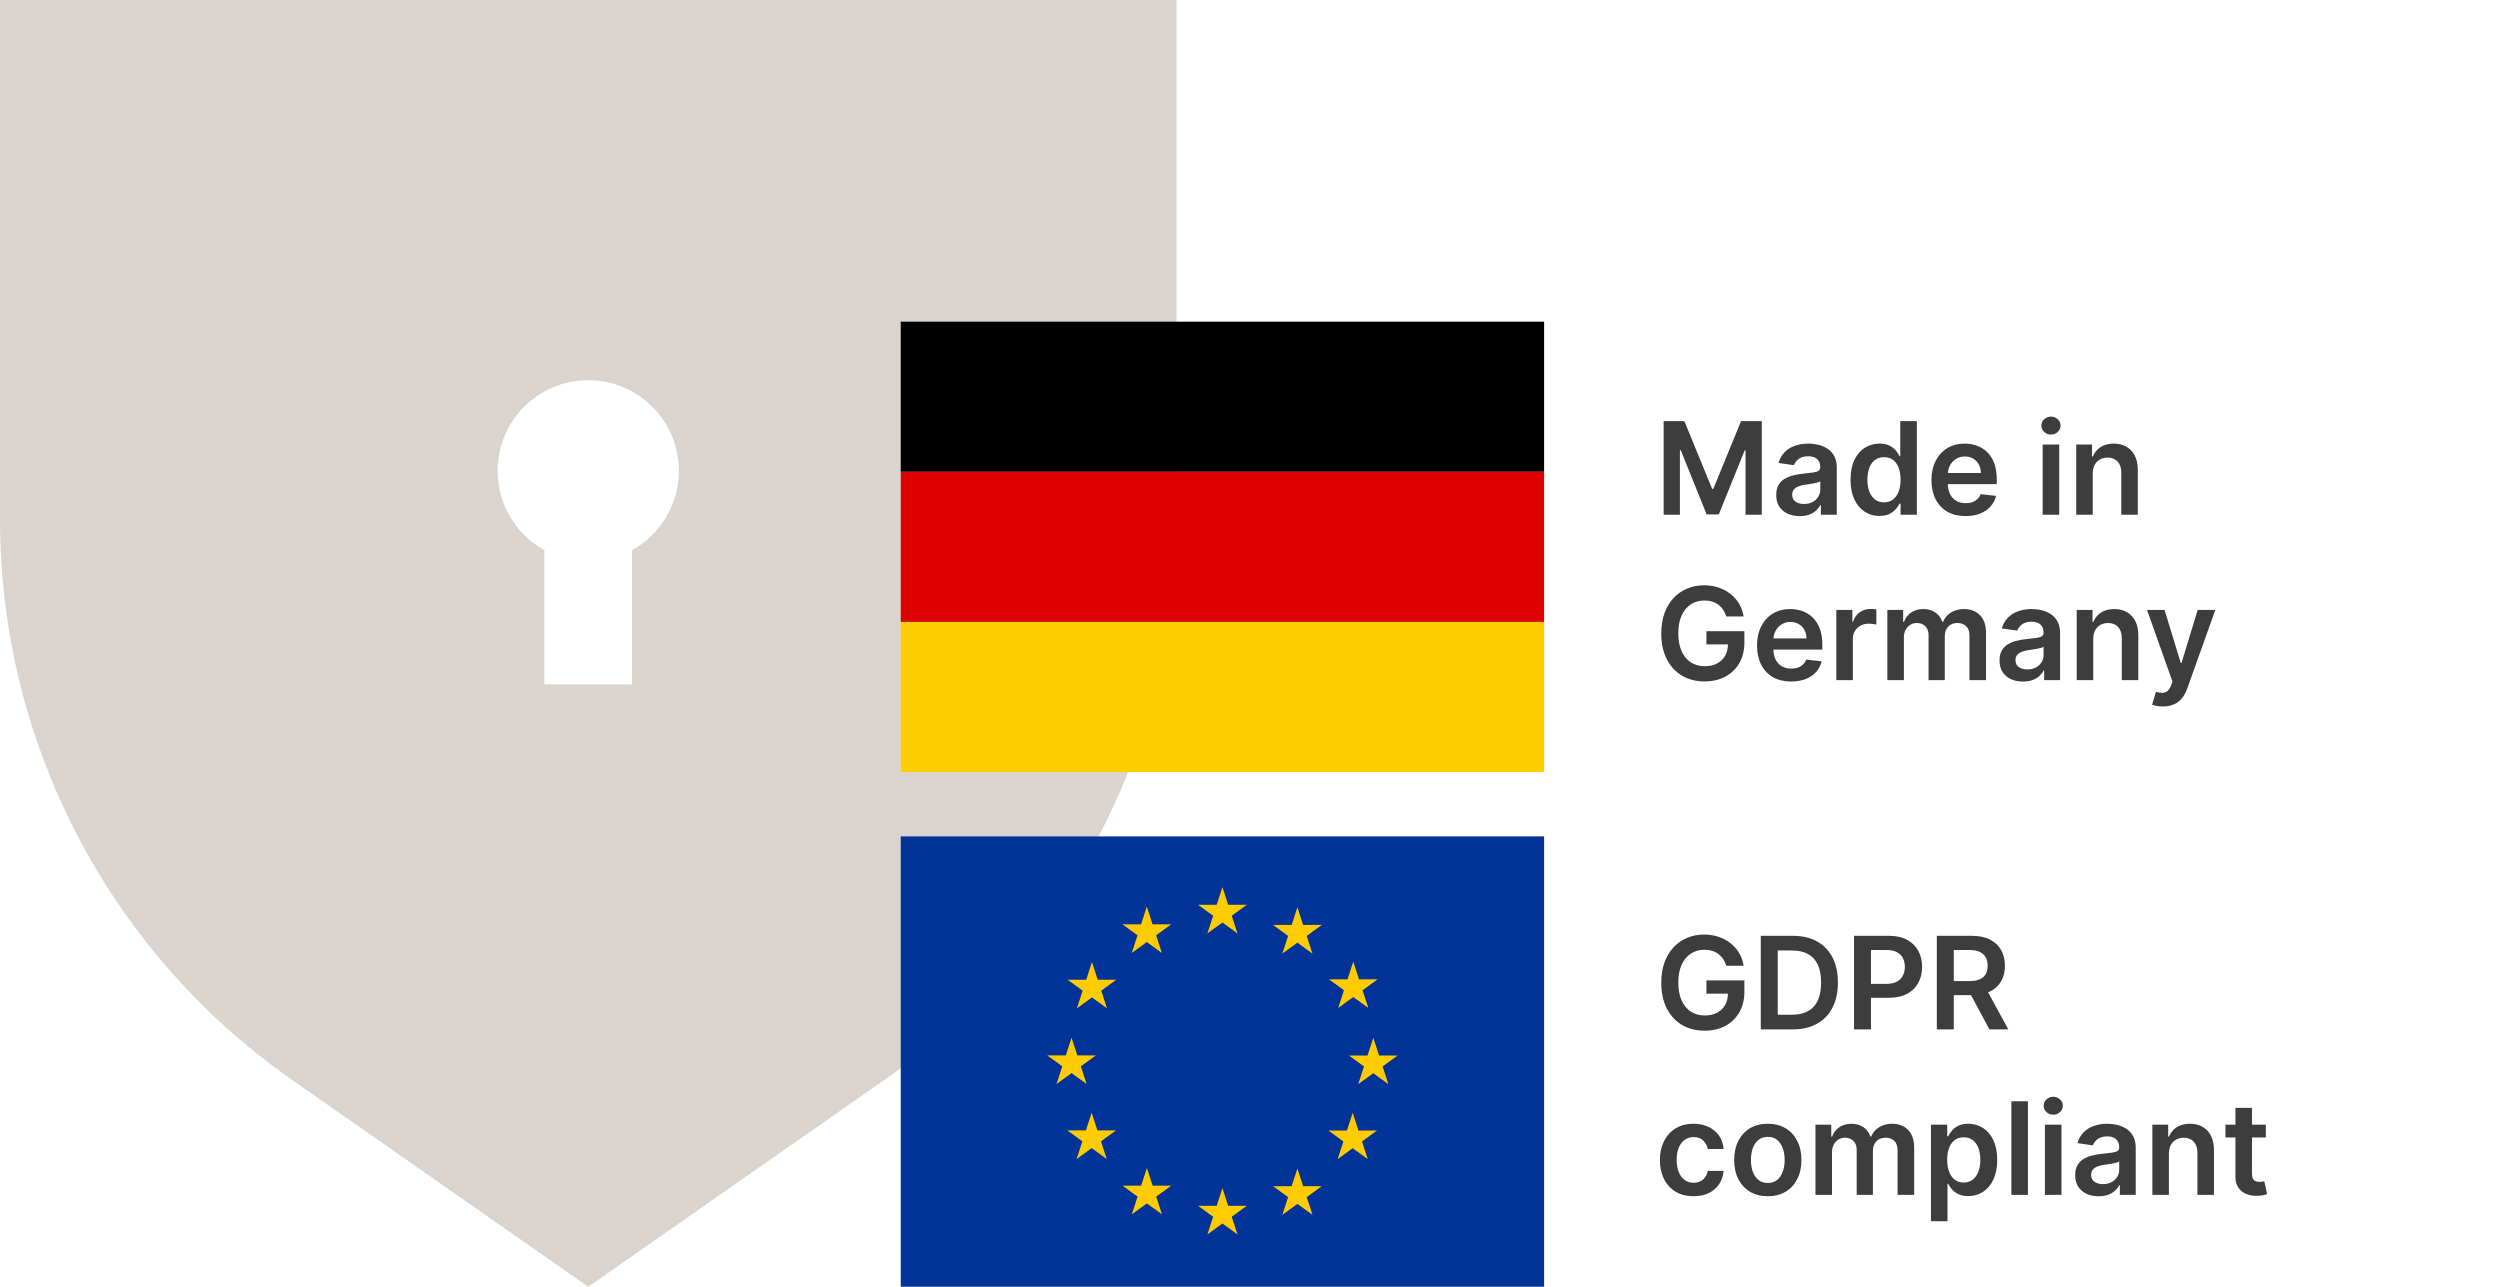
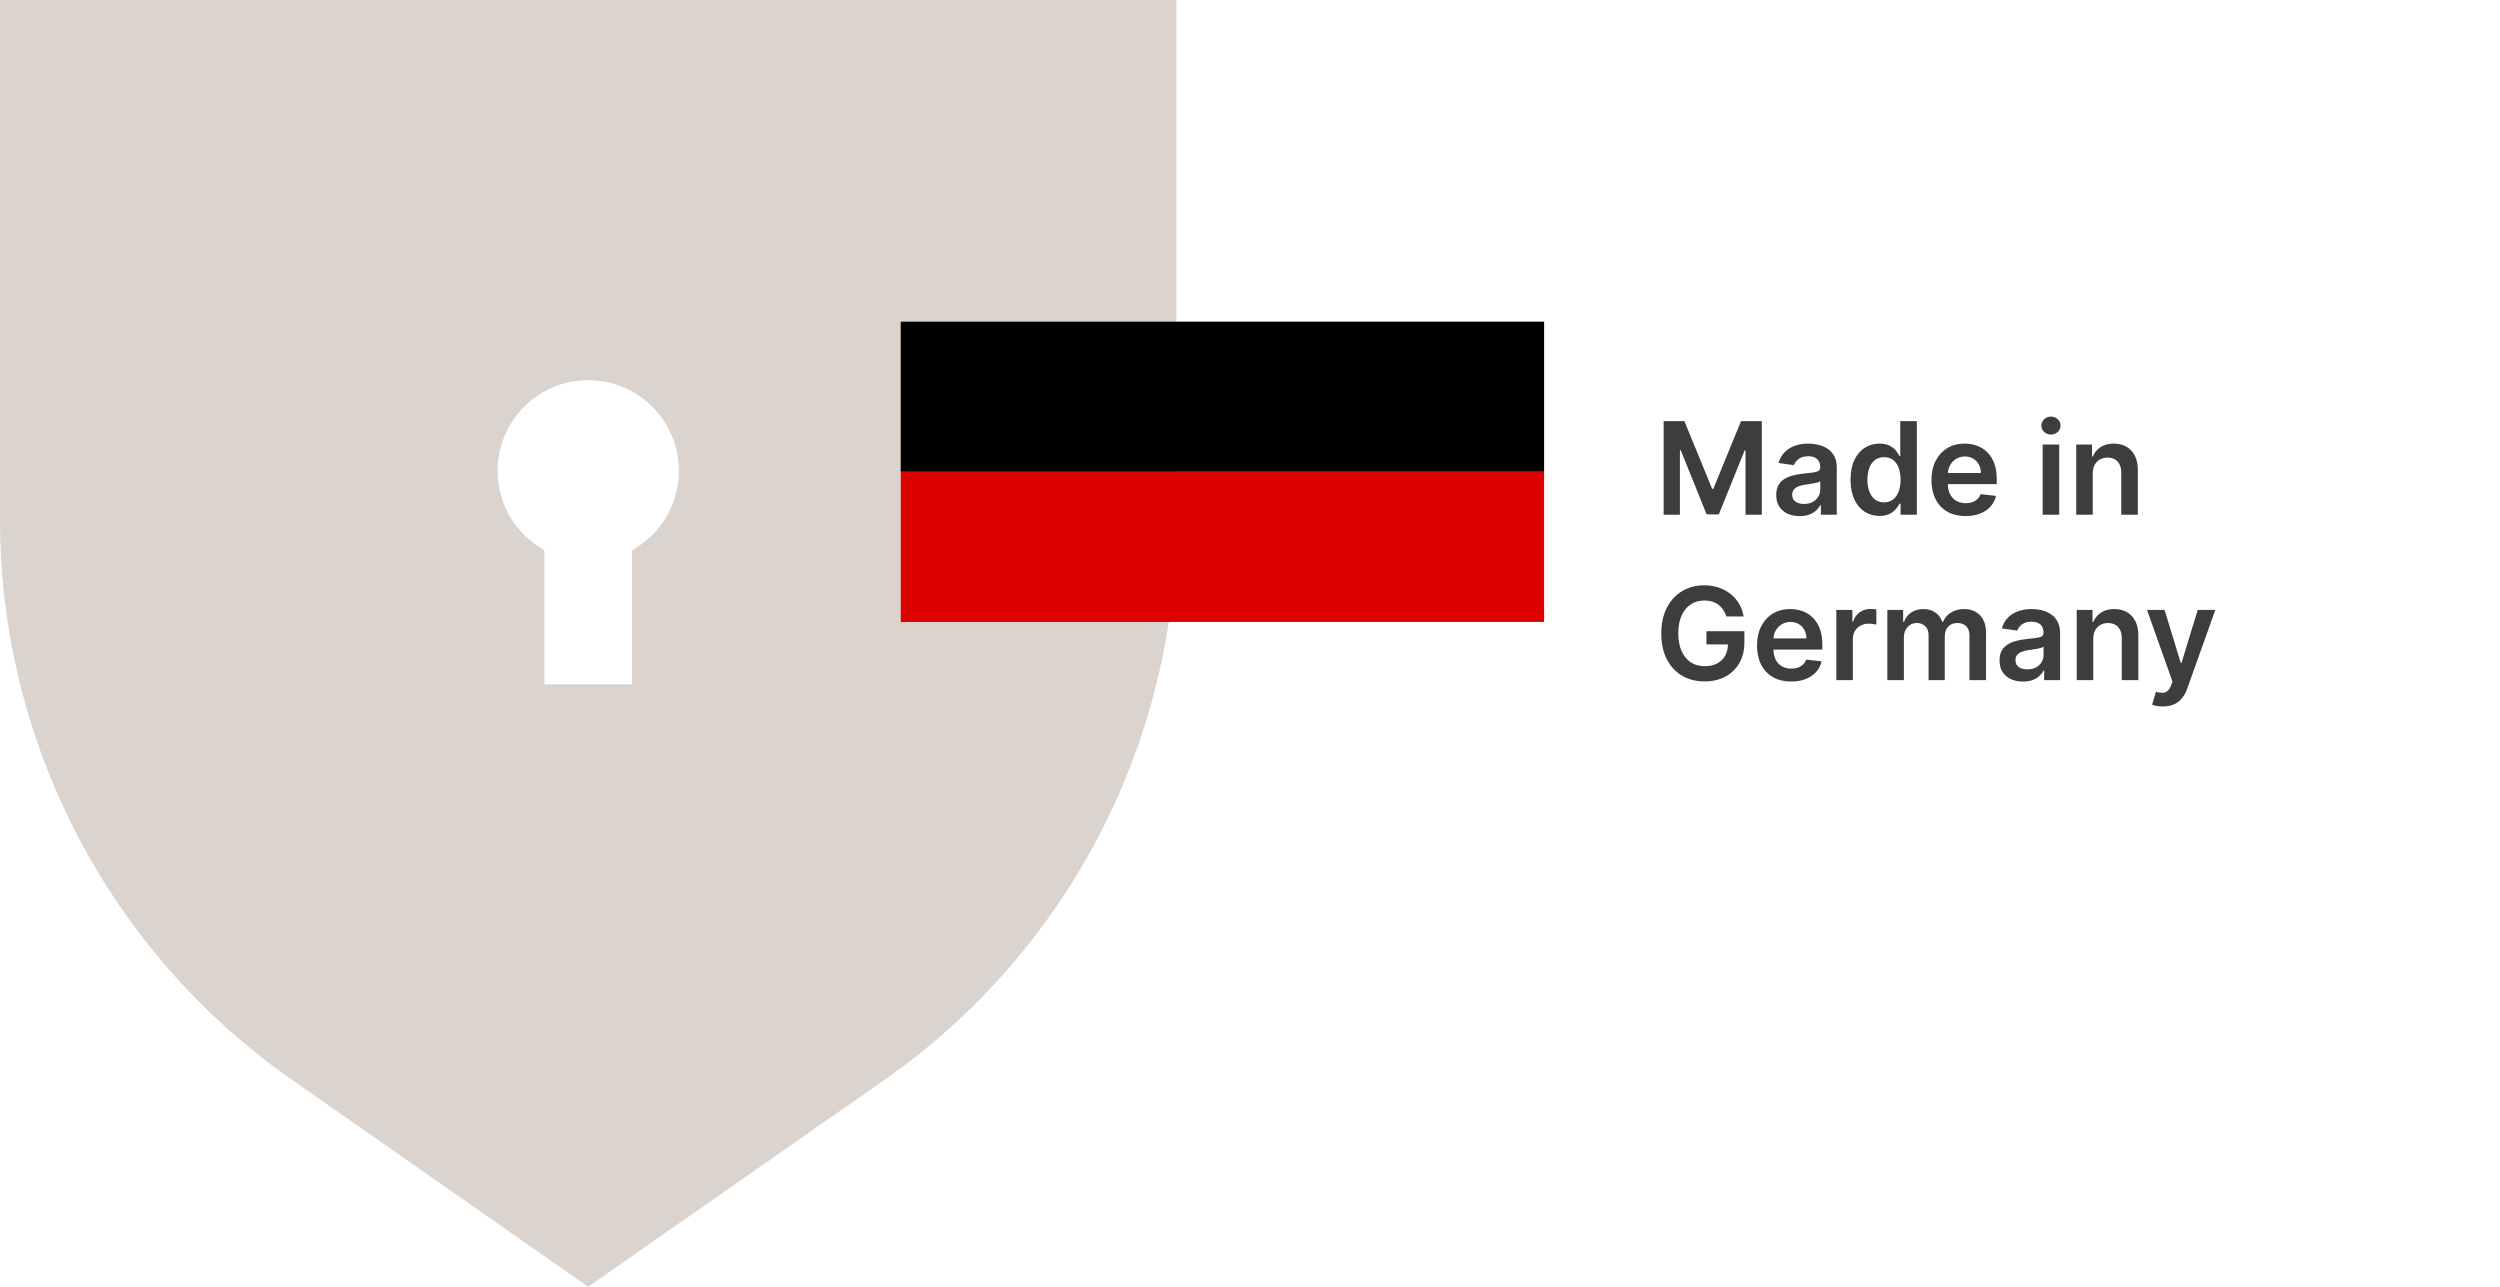
<svg xmlns="http://www.w3.org/2000/svg" width="272" height="140" viewBox="0 0 272 140" fill="none">
  <path d="M0 0V56.516C0 80.818 11.869 103.587 31.784 117.498L64 140L96.216 117.498C116.131 103.587 128 80.818 128 56.516V0H0ZM68.77 59.856V74.454H59.23V59.856C56.196 58.176 54.141 54.944 54.141 51.227C54.141 45.78 58.555 41.364 64 41.364C69.445 41.364 73.859 45.78 73.859 51.227C73.859 54.944 71.804 58.176 68.77 59.856Z" fill="#DBD3CD" />
-   <path d="M187.825 105.07C187.742 104.801 187.628 104.561 187.482 104.349C187.34 104.133 187.167 103.949 186.965 103.797C186.766 103.644 186.538 103.53 186.279 103.454C186.021 103.374 185.739 103.335 185.434 103.335C184.887 103.335 184.4 103.472 183.972 103.747C183.545 104.022 183.208 104.427 182.963 104.96C182.721 105.491 182.6 106.137 182.6 106.899C182.6 107.668 182.721 108.319 182.963 108.853C183.205 109.387 183.541 109.793 183.972 110.071C184.403 110.346 184.904 110.484 185.474 110.484C185.991 110.484 186.438 110.384 186.816 110.185C187.197 109.987 187.491 109.705 187.696 109.34C187.902 108.972 188.004 108.541 188.004 108.048L188.422 108.112H185.658V106.67H189.789V107.893C189.789 108.765 189.603 109.519 189.232 110.156C188.861 110.792 188.351 111.282 187.701 111.627C187.051 111.969 186.306 112.139 185.464 112.139C184.526 112.139 183.702 111.929 182.993 111.508C182.287 111.084 181.735 110.482 181.337 109.703C180.943 108.921 180.746 107.993 180.746 106.919C180.746 106.097 180.862 105.363 181.094 104.717C181.329 104.07 181.657 103.522 182.078 103.071C182.499 102.617 182.993 102.272 183.56 102.037C184.126 101.798 184.743 101.679 185.409 101.679C185.973 101.679 186.498 101.762 186.985 101.928C187.472 102.09 187.905 102.322 188.283 102.624C188.664 102.925 188.977 103.283 189.222 103.697C189.468 104.112 189.628 104.569 189.705 105.07H187.825ZM195.023 112H191.573V101.818H195.093C196.103 101.818 196.972 102.022 197.698 102.43C198.427 102.834 198.987 103.416 199.378 104.175C199.769 104.934 199.965 105.842 199.965 106.899C199.965 107.96 199.767 108.871 199.373 109.634C198.982 110.396 198.417 110.981 197.678 111.388C196.942 111.796 196.057 112 195.023 112ZM193.417 110.404H194.933C195.643 110.404 196.234 110.275 196.708 110.016C197.182 109.754 197.539 109.365 197.777 108.848C198.016 108.328 198.135 107.678 198.135 106.899C198.135 106.12 198.016 105.474 197.777 104.96C197.539 104.443 197.186 104.057 196.718 103.802C196.254 103.543 195.677 103.414 194.988 103.414H193.417V110.404ZM201.717 112V101.818H205.535C206.318 101.818 206.974 101.964 207.504 102.256C208.038 102.547 208.44 102.948 208.712 103.459C208.987 103.966 209.125 104.543 209.125 105.189C209.125 105.842 208.987 106.422 208.712 106.929C208.437 107.436 208.031 107.835 207.494 108.127C206.957 108.415 206.296 108.56 205.51 108.56H202.98V107.043H205.262C205.719 107.043 206.094 106.964 206.385 106.805C206.677 106.646 206.893 106.427 207.032 106.148C207.174 105.87 207.246 105.55 207.246 105.189C207.246 104.828 207.174 104.509 207.032 104.234C206.893 103.959 206.675 103.746 206.381 103.593C206.089 103.437 205.713 103.359 205.252 103.359H203.562V112H201.717ZM210.727 112V101.818H214.545C215.327 101.818 215.984 101.954 216.514 102.226C217.047 102.498 217.45 102.879 217.722 103.369C217.997 103.857 218.135 104.425 218.135 105.075C218.135 105.728 217.995 106.294 217.717 106.775C217.442 107.252 217.036 107.622 216.499 107.884C215.962 108.142 215.302 108.271 214.52 108.271H211.801V106.74H214.272C214.729 106.74 215.104 106.677 215.395 106.551C215.687 106.422 215.902 106.235 216.042 105.989C216.184 105.741 216.255 105.436 216.255 105.075C216.255 104.713 216.184 104.405 216.042 104.15C215.899 103.891 215.682 103.696 215.39 103.563C215.099 103.427 214.722 103.359 214.262 103.359H212.571V112H210.727ZM215.987 107.386L218.507 112H216.449L213.973 107.386H215.987ZM184.256 130.149C183.493 130.149 182.839 129.982 182.292 129.647C181.748 129.312 181.329 128.85 181.034 128.26C180.742 127.667 180.597 126.984 180.597 126.212C180.597 125.436 180.746 124.752 181.044 124.158C181.342 123.562 181.763 123.098 182.307 122.766C182.854 122.432 183.5 122.264 184.246 122.264C184.866 122.264 185.414 122.379 185.891 122.607C186.372 122.833 186.755 123.152 187.04 123.567C187.325 123.978 187.487 124.458 187.527 125.009H185.807C185.737 124.641 185.571 124.334 185.31 124.089C185.051 123.84 184.705 123.716 184.271 123.716C183.903 123.716 183.58 123.815 183.301 124.014C183.023 124.21 182.806 124.491 182.65 124.859C182.497 125.227 182.421 125.668 182.421 126.182C182.421 126.702 182.497 127.15 182.65 127.524C182.802 127.895 183.016 128.182 183.291 128.384C183.57 128.583 183.896 128.683 184.271 128.683C184.536 128.683 184.773 128.633 184.982 128.533C185.194 128.431 185.371 128.283 185.513 128.091C185.656 127.899 185.754 127.665 185.807 127.39H187.527C187.484 127.93 187.325 128.409 187.05 128.827C186.775 129.241 186.4 129.566 185.926 129.801C185.452 130.033 184.895 130.149 184.256 130.149ZM192.336 130.149C191.59 130.149 190.944 129.985 190.397 129.657C189.85 129.329 189.426 128.87 189.124 128.28C188.826 127.69 188.677 127 188.677 126.212C188.677 125.423 188.826 124.732 189.124 124.138C189.426 123.545 189.85 123.085 190.397 122.756C190.944 122.428 191.59 122.264 192.336 122.264C193.081 122.264 193.728 122.428 194.275 122.756C194.822 123.085 195.244 123.545 195.542 124.138C195.844 124.732 195.995 125.423 195.995 126.212C195.995 127 195.844 127.69 195.542 128.28C195.244 128.87 194.822 129.329 194.275 129.657C193.728 129.985 193.081 130.149 192.336 130.149ZM192.346 128.707C192.75 128.707 193.088 128.596 193.36 128.374C193.632 128.149 193.834 127.847 193.966 127.469C194.102 127.092 194.17 126.671 194.17 126.207C194.17 125.739 194.102 125.317 193.966 124.939C193.834 124.558 193.632 124.254 193.36 124.029C193.088 123.804 192.75 123.691 192.346 123.691C191.931 123.691 191.587 123.804 191.312 124.029C191.04 124.254 190.836 124.558 190.7 124.939C190.568 125.317 190.501 125.739 190.501 126.207C190.501 126.671 190.568 127.092 190.7 127.469C190.836 127.847 191.04 128.149 191.312 128.374C191.587 128.596 191.931 128.707 192.346 128.707ZM197.522 130V122.364H199.243V123.661H199.332C199.491 123.224 199.755 122.882 200.123 122.637C200.49 122.388 200.93 122.264 201.44 122.264C201.957 122.264 202.393 122.39 202.748 122.642C203.105 122.891 203.357 123.23 203.503 123.661H203.583C203.752 123.237 204.037 122.899 204.438 122.647C204.842 122.392 205.321 122.264 205.875 122.264C206.577 122.264 207.151 122.486 207.595 122.93C208.039 123.375 208.261 124.022 208.261 124.874V130H206.456V125.153C206.456 124.679 206.33 124.332 206.078 124.114C205.827 123.892 205.518 123.781 205.154 123.781C204.72 123.781 204.38 123.916 204.135 124.188C203.893 124.457 203.772 124.806 203.772 125.237V130H202.007V125.078C202.007 124.684 201.887 124.369 201.649 124.134C201.413 123.898 201.105 123.781 200.724 123.781C200.466 123.781 200.23 123.847 200.018 123.979C199.806 124.109 199.637 124.293 199.511 124.531C199.385 124.767 199.322 125.042 199.322 125.357V130H197.522ZM210.087 132.864V122.364H211.857V123.626H211.961C212.054 123.441 212.185 123.244 212.354 123.035C212.523 122.823 212.752 122.642 213.04 122.493C213.328 122.34 213.696 122.264 214.144 122.264C214.734 122.264 215.266 122.415 215.74 122.717C216.217 123.015 216.595 123.457 216.873 124.044C217.155 124.627 217.296 125.343 217.296 126.192C217.296 127.03 217.158 127.743 216.883 128.33C216.608 128.916 216.233 129.364 215.759 129.672C215.285 129.98 214.749 130.134 214.149 130.134C213.711 130.134 213.348 130.061 213.06 129.915C212.771 129.77 212.539 129.594 212.364 129.388C212.191 129.18 212.057 128.982 211.961 128.797H211.887V132.864H210.087ZM211.852 126.182C211.852 126.676 211.921 127.108 212.061 127.479C212.203 127.851 212.407 128.141 212.672 128.349C212.941 128.555 213.265 128.658 213.646 128.658C214.044 128.658 214.377 128.552 214.646 128.339C214.914 128.124 215.116 127.831 215.252 127.46C215.392 127.085 215.461 126.659 215.461 126.182C215.461 125.708 215.393 125.287 215.257 124.919C215.121 124.551 214.919 124.263 214.651 124.054C214.382 123.845 214.048 123.741 213.646 123.741C213.262 123.741 212.936 123.842 212.667 124.044C212.399 124.246 212.195 124.53 212.056 124.894C211.92 125.259 211.852 125.688 211.852 126.182ZM220.637 119.818V130H218.837V119.818H220.637ZM222.487 130V122.364H224.287V130H222.487ZM223.392 121.28C223.107 121.28 222.862 121.185 222.656 120.996C222.451 120.804 222.348 120.574 222.348 120.305C222.348 120.034 222.451 119.803 222.656 119.614C222.862 119.422 223.107 119.326 223.392 119.326C223.68 119.326 223.926 119.422 224.128 119.614C224.333 119.803 224.436 120.034 224.436 120.305C224.436 120.574 224.333 120.804 224.128 120.996C223.926 121.185 223.68 121.28 223.392 121.28ZM228.335 130.154C227.851 130.154 227.415 130.068 227.028 129.896C226.643 129.72 226.338 129.461 226.113 129.12C225.891 128.779 225.78 128.358 225.78 127.857C225.78 127.426 225.859 127.07 226.018 126.788C226.177 126.507 226.394 126.281 226.67 126.112C226.945 125.943 227.255 125.816 227.599 125.729C227.947 125.64 228.307 125.575 228.678 125.536C229.126 125.489 229.488 125.448 229.767 125.411C230.045 125.371 230.247 125.312 230.373 125.232C230.503 125.149 230.567 125.022 230.567 124.849V124.82C230.567 124.445 230.456 124.155 230.234 123.95C230.012 123.744 229.692 123.641 229.275 123.641C228.834 123.641 228.484 123.737 228.226 123.93C227.97 124.122 227.798 124.349 227.709 124.611L226.028 124.372C226.161 123.908 226.38 123.52 226.684 123.209C226.989 122.894 227.362 122.659 227.803 122.503C228.244 122.344 228.731 122.264 229.265 122.264C229.633 122.264 229.999 122.307 230.363 122.393C230.728 122.48 231.061 122.622 231.363 122.821C231.664 123.017 231.906 123.283 232.089 123.621C232.274 123.96 232.367 124.382 232.367 124.889V130H230.637V128.951H230.577C230.468 129.163 230.314 129.362 230.115 129.548C229.919 129.73 229.672 129.877 229.374 129.99C229.079 130.099 228.733 130.154 228.335 130.154ZM228.802 128.832C229.164 128.832 229.477 128.76 229.742 128.618C230.007 128.472 230.211 128.28 230.354 128.041C230.499 127.803 230.572 127.542 230.572 127.261V126.361C230.516 126.407 230.42 126.45 230.284 126.49C230.151 126.53 230.002 126.565 229.836 126.594C229.671 126.624 229.507 126.651 229.344 126.674C229.182 126.697 229.041 126.717 228.922 126.734C228.653 126.77 228.413 126.83 228.201 126.913C227.989 126.996 227.821 127.112 227.699 127.261C227.576 127.406 227.515 127.595 227.515 127.827C227.515 128.159 227.636 128.409 227.878 128.578C228.12 128.747 228.428 128.832 228.802 128.832ZM235.976 125.526V130H234.177V122.364H235.897V123.661H235.986C236.162 123.234 236.442 122.894 236.827 122.642C237.214 122.39 237.693 122.264 238.263 122.264C238.79 122.264 239.249 122.377 239.64 122.602C240.035 122.828 240.34 123.154 240.555 123.582C240.774 124.009 240.882 124.528 240.878 125.138V130H239.079V125.416C239.079 124.906 238.946 124.506 238.681 124.218C238.419 123.93 238.056 123.786 237.592 123.786C237.277 123.786 236.997 123.855 236.752 123.994C236.51 124.13 236.319 124.327 236.18 124.586C236.044 124.844 235.976 125.158 235.976 125.526ZM246.521 122.364V123.756H242.131V122.364H246.521ZM243.215 120.534H245.015V127.703C245.015 127.945 245.051 128.131 245.124 128.26C245.2 128.386 245.3 128.472 245.422 128.518C245.545 128.565 245.681 128.588 245.83 128.588C245.943 128.588 246.046 128.58 246.138 128.563C246.234 128.547 246.307 128.532 246.357 128.518L246.66 129.925C246.564 129.959 246.427 129.995 246.248 130.035C246.072 130.075 245.857 130.098 245.601 130.104C245.151 130.118 244.745 130.05 244.383 129.901C244.022 129.748 243.735 129.513 243.523 129.195C243.314 128.876 243.212 128.479 243.215 128.001V120.534Z" fill="#3D3D3D" />
  <path d="M181.004 45.818H183.261L186.284 53.196H186.403L189.426 45.818H191.683V56H189.913V49.005H189.819L187.005 55.97H185.683L182.869 48.99H182.774V56H181.004V45.818ZM195.81 56.154C195.326 56.154 194.89 56.068 194.502 55.896C194.118 55.72 193.813 55.461 193.587 55.12C193.365 54.779 193.254 54.358 193.254 53.857C193.254 53.426 193.334 53.07 193.493 52.788C193.652 52.507 193.869 52.281 194.144 52.112C194.419 51.943 194.729 51.816 195.074 51.729C195.422 51.64 195.781 51.575 196.153 51.535C196.6 51.489 196.963 51.448 197.241 51.411C197.52 51.371 197.722 51.312 197.848 51.232C197.977 51.149 198.042 51.022 198.042 50.849V50.82C198.042 50.445 197.931 50.155 197.709 49.95C197.487 49.744 197.167 49.641 196.749 49.641C196.308 49.641 195.959 49.737 195.7 49.93C195.445 50.122 195.273 50.349 195.183 50.611L193.503 50.372C193.635 49.908 193.854 49.52 194.159 49.209C194.464 48.894 194.837 48.659 195.278 48.503C195.719 48.344 196.206 48.264 196.739 48.264C197.107 48.264 197.473 48.307 197.838 48.394C198.203 48.48 198.536 48.622 198.837 48.821C199.139 49.017 199.381 49.283 199.563 49.621C199.749 49.959 199.842 50.382 199.842 50.889V56H198.112V54.951H198.052C197.942 55.163 197.788 55.362 197.589 55.548C197.394 55.73 197.147 55.877 196.849 55.99C196.554 56.099 196.207 56.154 195.81 56.154ZM196.277 54.832C196.638 54.832 196.951 54.76 197.217 54.618C197.482 54.472 197.686 54.28 197.828 54.041C197.974 53.803 198.047 53.542 198.047 53.261V52.361C197.991 52.407 197.894 52.45 197.759 52.49C197.626 52.53 197.477 52.565 197.311 52.594C197.145 52.624 196.981 52.651 196.819 52.674C196.656 52.697 196.516 52.717 196.396 52.734C196.128 52.77 195.888 52.83 195.675 52.913C195.463 52.995 195.296 53.111 195.173 53.261C195.051 53.407 194.989 53.595 194.989 53.827C194.989 54.159 195.11 54.409 195.352 54.578C195.594 54.747 195.902 54.832 196.277 54.832ZM204.485 56.134C203.885 56.134 203.348 55.98 202.874 55.672C202.4 55.364 202.026 54.916 201.751 54.33C201.476 53.743 201.338 53.03 201.338 52.192C201.338 51.343 201.477 50.627 201.756 50.044C202.037 49.457 202.417 49.015 202.894 48.717C203.371 48.415 203.903 48.264 204.49 48.264C204.938 48.264 205.305 48.34 205.594 48.493C205.882 48.642 206.111 48.823 206.28 49.035C206.449 49.244 206.58 49.441 206.673 49.626H206.747V45.818H208.552V56H206.782V54.797H206.673C206.58 54.983 206.446 55.18 206.27 55.389C206.094 55.594 205.862 55.77 205.574 55.916C205.286 56.061 204.923 56.134 204.485 56.134ZM204.987 54.658C205.368 54.658 205.693 54.555 205.962 54.349C206.23 54.141 206.434 53.851 206.573 53.479C206.712 53.108 206.782 52.676 206.782 52.182C206.782 51.688 206.712 51.259 206.573 50.894C206.437 50.53 206.235 50.246 205.967 50.044C205.701 49.842 205.375 49.741 204.987 49.741C204.586 49.741 204.251 49.845 203.983 50.054C203.714 50.263 203.512 50.551 203.376 50.919C203.241 51.287 203.173 51.708 203.173 52.182C203.173 52.659 203.241 53.085 203.376 53.459C203.516 53.831 203.719 54.124 203.988 54.34C204.26 54.552 204.593 54.658 204.987 54.658ZM213.85 56.149C213.085 56.149 212.423 55.99 211.867 55.672C211.313 55.35 210.887 54.896 210.589 54.31C210.291 53.72 210.142 53.025 210.142 52.227C210.142 51.441 210.291 50.752 210.589 50.158C210.891 49.562 211.311 49.098 211.852 48.766C212.392 48.432 213.027 48.264 213.756 48.264C214.227 48.264 214.671 48.34 215.088 48.493C215.509 48.642 215.88 48.874 216.202 49.189C216.527 49.504 216.782 49.905 216.968 50.392C217.153 50.876 217.246 51.453 217.246 52.122V52.674H210.987V51.461H215.521C215.517 51.116 215.443 50.81 215.297 50.541C215.151 50.269 214.947 50.056 214.686 49.9C214.427 49.744 214.125 49.666 213.781 49.666C213.413 49.666 213.09 49.756 212.811 49.935C212.533 50.11 212.316 50.342 212.16 50.631C212.008 50.916 211.93 51.229 211.926 51.57V52.629C211.926 53.073 212.008 53.455 212.17 53.773C212.332 54.088 212.559 54.33 212.851 54.499C213.143 54.664 213.484 54.747 213.875 54.747C214.137 54.747 214.374 54.711 214.586 54.638C214.798 54.562 214.982 54.45 215.138 54.305C215.294 54.159 215.411 53.978 215.491 53.763L217.171 53.952C217.065 54.396 216.863 54.784 216.565 55.115C216.27 55.443 215.892 55.698 215.431 55.881C214.971 56.06 214.444 56.149 213.85 56.149ZM222.241 56V48.364H224.041V56H222.241ZM223.146 47.28C222.861 47.28 222.616 47.185 222.41 46.996C222.205 46.804 222.102 46.574 222.102 46.305C222.102 46.034 222.205 45.803 222.41 45.614C222.616 45.422 222.861 45.326 223.146 45.326C223.434 45.326 223.68 45.422 223.882 45.614C224.087 45.803 224.19 46.034 224.19 46.305C224.19 46.574 224.087 46.804 223.882 46.996C223.68 47.185 223.434 47.28 223.146 47.28ZM227.691 51.526V56H225.892V48.364H227.612V49.661H227.701C227.877 49.234 228.157 48.894 228.541 48.642C228.929 48.39 229.408 48.264 229.978 48.264C230.505 48.264 230.964 48.377 231.355 48.602C231.75 48.828 232.055 49.154 232.27 49.582C232.489 50.009 232.597 50.528 232.593 51.138V56H230.794V51.416C230.794 50.906 230.661 50.506 230.396 50.218C230.134 49.93 229.771 49.785 229.307 49.785C228.992 49.785 228.712 49.855 228.467 49.994C228.225 50.13 228.034 50.327 227.895 50.586C227.759 50.844 227.691 51.158 227.691 51.526ZM187.825 67.07C187.742 66.801 187.628 66.561 187.482 66.349C187.34 66.133 187.167 65.949 186.965 65.797C186.766 65.644 186.538 65.53 186.279 65.454C186.021 65.374 185.739 65.335 185.434 65.335C184.887 65.335 184.4 65.472 183.972 65.747C183.545 66.022 183.208 66.427 182.963 66.96C182.721 67.49 182.6 68.137 182.6 68.899C182.6 69.668 182.721 70.319 182.963 70.853C183.205 71.387 183.541 71.793 183.972 72.071C184.403 72.346 184.904 72.484 185.474 72.484C185.991 72.484 186.438 72.384 186.816 72.185C187.197 71.987 187.491 71.705 187.696 71.34C187.902 70.972 188.004 70.541 188.004 70.048L188.422 70.112H185.658V68.671H189.789V69.894C189.789 70.765 189.603 71.519 189.232 72.156C188.861 72.792 188.351 73.282 187.701 73.627C187.051 73.969 186.306 74.139 185.464 74.139C184.526 74.139 183.702 73.929 182.993 73.508C182.287 73.084 181.735 72.482 181.337 71.703C180.943 70.921 180.746 69.993 180.746 68.919C180.746 68.097 180.862 67.363 181.094 66.717C181.329 66.07 181.657 65.522 182.078 65.071C182.499 64.617 182.993 64.272 183.56 64.037C184.126 63.798 184.743 63.679 185.409 63.679C185.973 63.679 186.498 63.762 186.985 63.928C187.472 64.09 187.905 64.322 188.283 64.624C188.664 64.925 188.977 65.283 189.222 65.697C189.468 66.112 189.628 66.569 189.705 67.07H187.825ZM194.874 74.149C194.108 74.149 193.447 73.99 192.89 73.672C192.337 73.35 191.911 72.896 191.612 72.31C191.314 71.72 191.165 71.025 191.165 70.227C191.165 69.441 191.314 68.752 191.612 68.158C191.914 67.562 192.335 67.098 192.875 66.766C193.415 66.432 194.05 66.264 194.779 66.264C195.25 66.264 195.694 66.34 196.112 66.493C196.533 66.642 196.904 66.874 197.225 67.189C197.55 67.504 197.805 67.905 197.991 68.392C198.177 68.876 198.269 69.453 198.269 70.122V70.674H192.01V69.461H196.544C196.541 69.116 196.466 68.81 196.32 68.541C196.175 68.269 195.971 68.056 195.709 67.9C195.45 67.744 195.149 67.666 194.804 67.666C194.436 67.666 194.113 67.756 193.835 67.935C193.556 68.11 193.339 68.342 193.183 68.631C193.031 68.916 192.953 69.229 192.95 69.57V70.629C192.95 71.073 193.031 71.454 193.193 71.773C193.356 72.088 193.583 72.329 193.874 72.499C194.166 72.664 194.508 72.747 194.899 72.747C195.16 72.747 195.397 72.711 195.61 72.638C195.822 72.562 196.006 72.451 196.161 72.305C196.317 72.159 196.435 71.978 196.514 71.763L198.195 71.952C198.089 72.396 197.887 72.784 197.588 73.115C197.293 73.443 196.915 73.698 196.455 73.881C195.994 74.06 195.467 74.149 194.874 74.149ZM199.792 74V66.364H201.537V67.636H201.616C201.756 67.195 201.994 66.856 202.332 66.617C202.674 66.375 203.063 66.254 203.501 66.254C203.6 66.254 203.711 66.259 203.834 66.269C203.96 66.276 204.064 66.287 204.147 66.304V67.96C204.071 67.933 203.95 67.91 203.784 67.89C203.622 67.867 203.464 67.855 203.312 67.855C202.984 67.855 202.689 67.926 202.427 68.069C202.168 68.208 201.964 68.402 201.815 68.651C201.666 68.899 201.592 69.186 201.592 69.511V74H199.792ZM205.343 74V66.364H207.063V67.661H207.152C207.311 67.224 207.575 66.882 207.943 66.637C208.311 66.388 208.75 66.264 209.26 66.264C209.777 66.264 210.213 66.39 210.568 66.642C210.926 66.891 211.178 67.23 211.324 67.661H211.403C211.572 67.237 211.857 66.899 212.258 66.647C212.663 66.392 213.141 66.264 213.695 66.264C214.398 66.264 214.971 66.486 215.415 66.93C215.859 67.374 216.081 68.022 216.081 68.874V74H214.277V69.153C214.277 68.679 214.151 68.332 213.899 68.114C213.647 67.892 213.339 67.781 212.974 67.781C212.54 67.781 212.2 67.916 211.955 68.188C211.713 68.457 211.592 68.806 211.592 69.237V74H209.827V69.078C209.827 68.684 209.708 68.369 209.469 68.133C209.234 67.898 208.926 67.781 208.544 67.781C208.286 67.781 208.051 67.847 207.838 67.979C207.626 68.109 207.457 68.293 207.331 68.531C207.205 68.767 207.142 69.042 207.142 69.356V74H205.343ZM220.105 74.154C219.621 74.154 219.185 74.068 218.797 73.896C218.413 73.72 218.108 73.461 217.882 73.12C217.66 72.779 217.549 72.358 217.549 71.857C217.549 71.426 217.629 71.07 217.788 70.788C217.947 70.507 218.164 70.281 218.439 70.112C218.714 69.943 219.024 69.816 219.369 69.729C219.717 69.64 220.076 69.575 220.448 69.535C220.895 69.489 221.258 69.448 221.536 69.411C221.815 69.371 222.017 69.312 222.143 69.232C222.272 69.149 222.337 69.022 222.337 68.849V68.82C222.337 68.445 222.226 68.155 222.004 67.95C221.782 67.744 221.462 67.641 221.044 67.641C220.603 67.641 220.254 67.737 219.995 67.93C219.74 68.122 219.568 68.349 219.478 68.611L217.798 68.372C217.93 67.908 218.149 67.52 218.454 67.209C218.759 66.894 219.132 66.659 219.573 66.503C220.013 66.344 220.501 66.264 221.034 66.264C221.402 66.264 221.768 66.307 222.133 66.394C222.498 66.48 222.831 66.622 223.132 66.821C223.434 67.017 223.676 67.283 223.858 67.621C224.044 67.96 224.137 68.382 224.137 68.889V74H222.406V72.951H222.347C222.237 73.163 222.083 73.362 221.884 73.548C221.689 73.73 221.442 73.877 221.144 73.99C220.849 74.099 220.502 74.154 220.105 74.154ZM220.572 72.832C220.933 72.832 221.246 72.76 221.512 72.618C221.777 72.472 221.981 72.28 222.123 72.041C222.269 71.803 222.342 71.542 222.342 71.261V70.361C222.285 70.407 222.189 70.45 222.053 70.49C221.921 70.53 221.772 70.565 221.606 70.594C221.44 70.624 221.276 70.651 221.114 70.674C220.951 70.697 220.811 70.717 220.691 70.734C220.423 70.77 220.182 70.83 219.97 70.913C219.758 70.996 219.591 71.112 219.468 71.261C219.346 71.406 219.284 71.595 219.284 71.827C219.284 72.159 219.405 72.409 219.647 72.578C219.889 72.747 220.197 72.832 220.572 72.832ZM227.746 69.526V74H225.946V66.364H227.666V67.661H227.756C227.932 67.234 228.212 66.894 228.596 66.642C228.984 66.39 229.463 66.264 230.033 66.264C230.56 66.264 231.019 66.377 231.41 66.602C231.804 66.828 232.109 67.154 232.325 67.582C232.544 68.009 232.651 68.528 232.648 69.138V74H230.848V69.416C230.848 68.906 230.716 68.506 230.45 68.218C230.189 67.93 229.826 67.785 229.362 67.785C229.047 67.785 228.767 67.855 228.521 67.994C228.28 68.13 228.089 68.327 227.95 68.586C227.814 68.844 227.746 69.158 227.746 69.526ZM235.323 76.864C235.077 76.864 234.85 76.844 234.642 76.804C234.436 76.767 234.272 76.724 234.149 76.675L234.567 75.273C234.829 75.349 235.062 75.385 235.268 75.382C235.473 75.379 235.654 75.314 235.81 75.188C235.969 75.066 236.103 74.86 236.213 74.572L236.367 74.159L233.597 66.364H235.507L237.267 72.131H237.346L239.111 66.364H241.025L237.968 74.925C237.825 75.329 237.636 75.675 237.401 75.964C237.165 76.255 236.877 76.478 236.536 76.63C236.198 76.786 235.793 76.864 235.323 76.864Z" fill="#3D3D3D" />
  <g clip-path="url(#clip0_3882_8675)">
    <path d="M168 35H98V51.334H168V35Z" fill="black" />
    <path d="M168 51.332H98V67.666H168V51.332Z" fill="#DD0100" />
-     <path d="M168 67.668H98V84.002H168V67.668Z" fill="#FFCE00" />
  </g>
  <g clip-path="url(#clip1_3882_8675)">
    <path d="M168 91H98V140H168V91Z" fill="#013399" />
    <path d="M133.001 100.37L131.364 101.56L131.989 99.634L130.352 98.445H132.375L133.001 96.519L133.627 98.445H135.651L134.013 99.634L134.639 101.56L133.001 100.37Z" fill="#FFCC01" />
    <path d="M147.236 108.476L145.598 109.665L146.224 107.74L144.586 106.551H146.611L147.236 104.625L147.862 106.551H149.886L148.248 107.74L148.873 109.665L147.236 108.476Z" fill="#FFCC01" />
    <path d="M141.158 102.561L139.52 103.751L140.146 101.826L138.508 100.636H140.533L141.158 98.711L141.783 100.636H143.808L142.17 101.826L142.795 103.751L141.158 102.561Z" fill="#FFCC01" />
    <path d="M124.774 102.495L123.136 103.685L123.762 101.76L122.125 100.57H124.149L124.774 98.644L125.4 100.57H127.424L125.786 101.76L126.412 103.685L124.774 102.495Z" fill="#FFCC01" />
    <path d="M118.806 108.519L117.168 109.708L117.793 107.783L116.156 106.593H118.18L118.806 104.668L119.431 106.593H121.455L119.817 107.783L120.443 109.708L118.806 108.519Z" fill="#FFCC01" />
    <path d="M133.001 133.117L131.364 134.306L131.989 132.381L130.352 131.192H132.375L133.001 129.266L133.627 131.192H135.651L134.013 132.381L134.639 134.306L133.001 133.117Z" fill="#FFCC01" />
    <path d="M124.782 130.928L123.145 132.118L123.77 130.193L122.133 129.003H124.157L124.782 127.078L125.408 129.003H127.432L125.795 130.193L126.42 132.118L124.782 130.928Z" fill="#FFCC01" />
    <path d="M118.775 124.912L117.137 126.103L117.763 124.178L116.125 122.987H118.15L118.775 121.062L119.401 122.987H121.425L119.787 124.178L120.412 126.103L118.775 124.912Z" fill="#FFCC01" />
    <path d="M116.587 116.752L114.95 117.942L115.576 116.017L113.938 114.827H115.961L116.587 112.902L117.213 114.827H119.236L117.599 116.017L118.225 117.942L116.587 116.752Z" fill="#FFCC01" />
-     <path d="M141.158 130.983L139.52 132.173L140.146 130.247L138.508 129.058H140.533L141.158 127.133L141.783 129.058H143.808L142.17 130.247L142.795 132.173L141.158 130.983Z" fill="#FFCC01" />
-     <path d="M147.173 124.925L145.535 126.114L146.161 124.189L144.523 122.999H146.547L147.173 121.074L147.799 122.999H149.822L148.184 124.189L148.81 126.114L147.173 124.925Z" fill="#FFCC01" />
    <path d="M149.415 116.764L147.777 117.954L148.403 116.029L146.766 114.839H148.79L149.415 112.914L150.041 114.839H152.065L150.427 116.029L151.052 117.954L149.415 116.764Z" fill="#FFCC01" />
  </g>
  <defs>
    <clipPath id="clip0_3882_8675">
      <rect width="70" height="49" fill="white" transform="translate(98 35)" />
    </clipPath>
    <clipPath id="clip1_3882_8675">
-       <rect width="70" height="49" fill="white" transform="translate(98 91)" />
-     </clipPath>
+       </clipPath>
  </defs>
</svg>